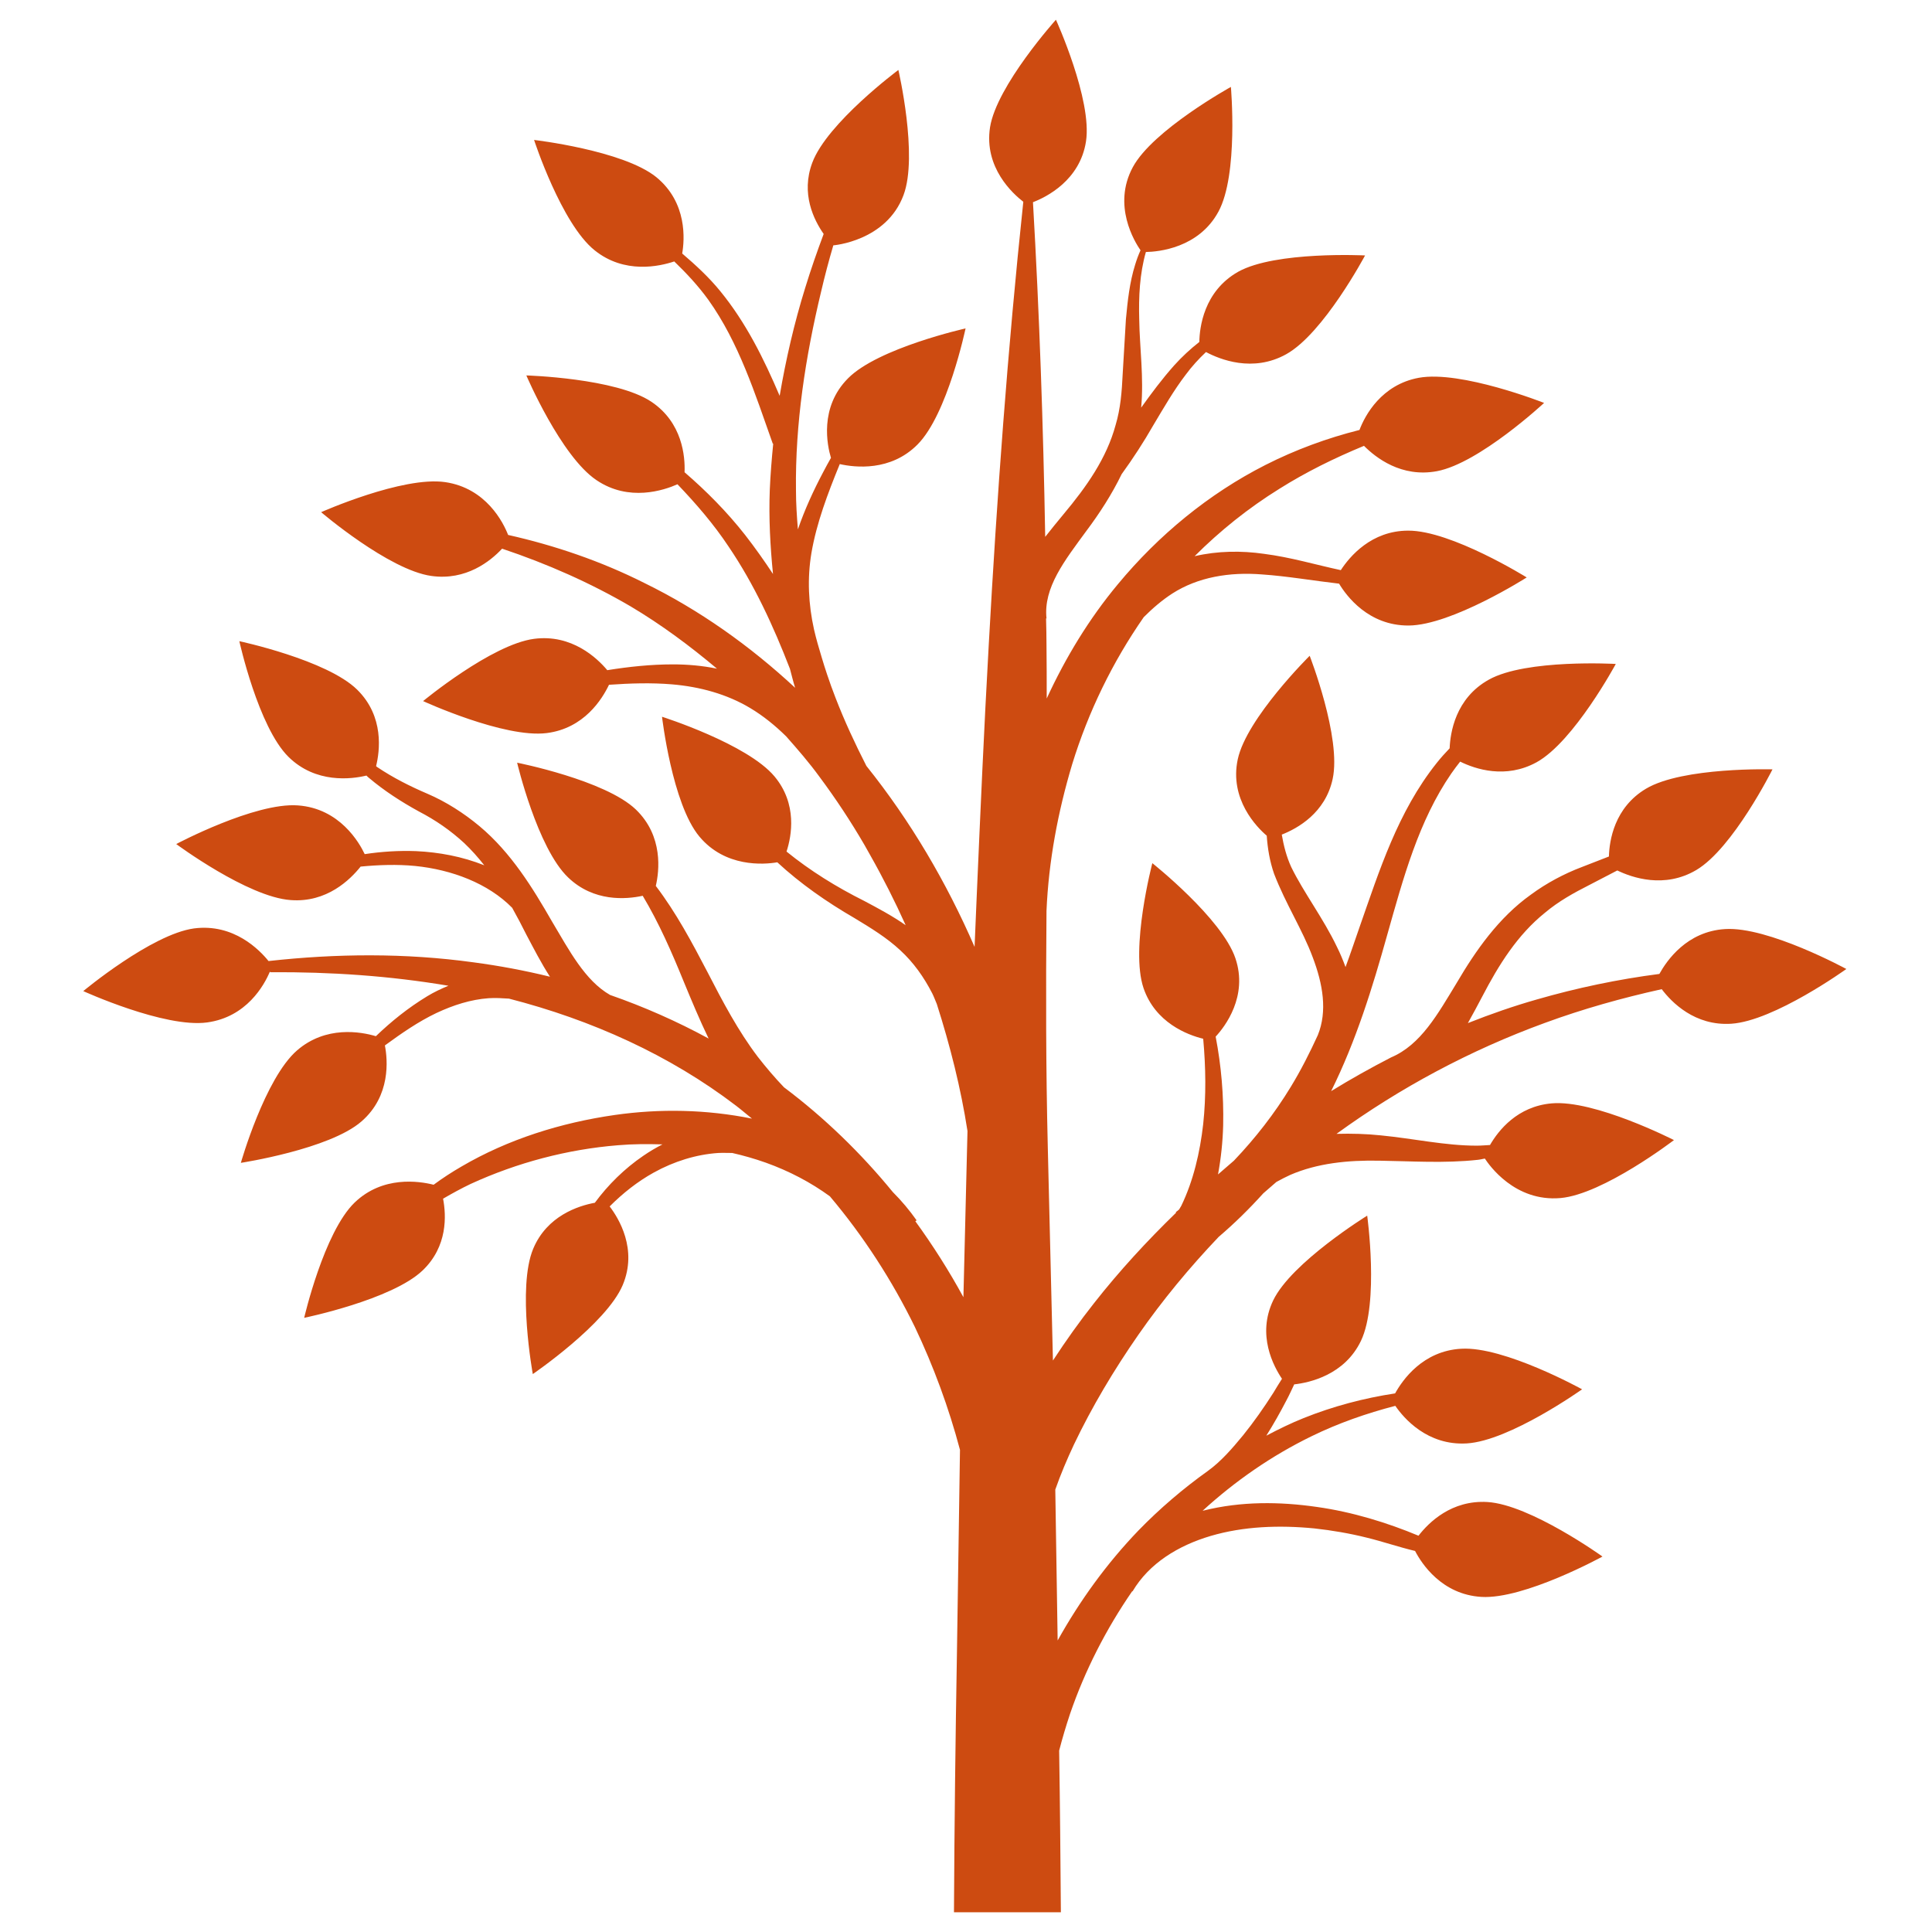
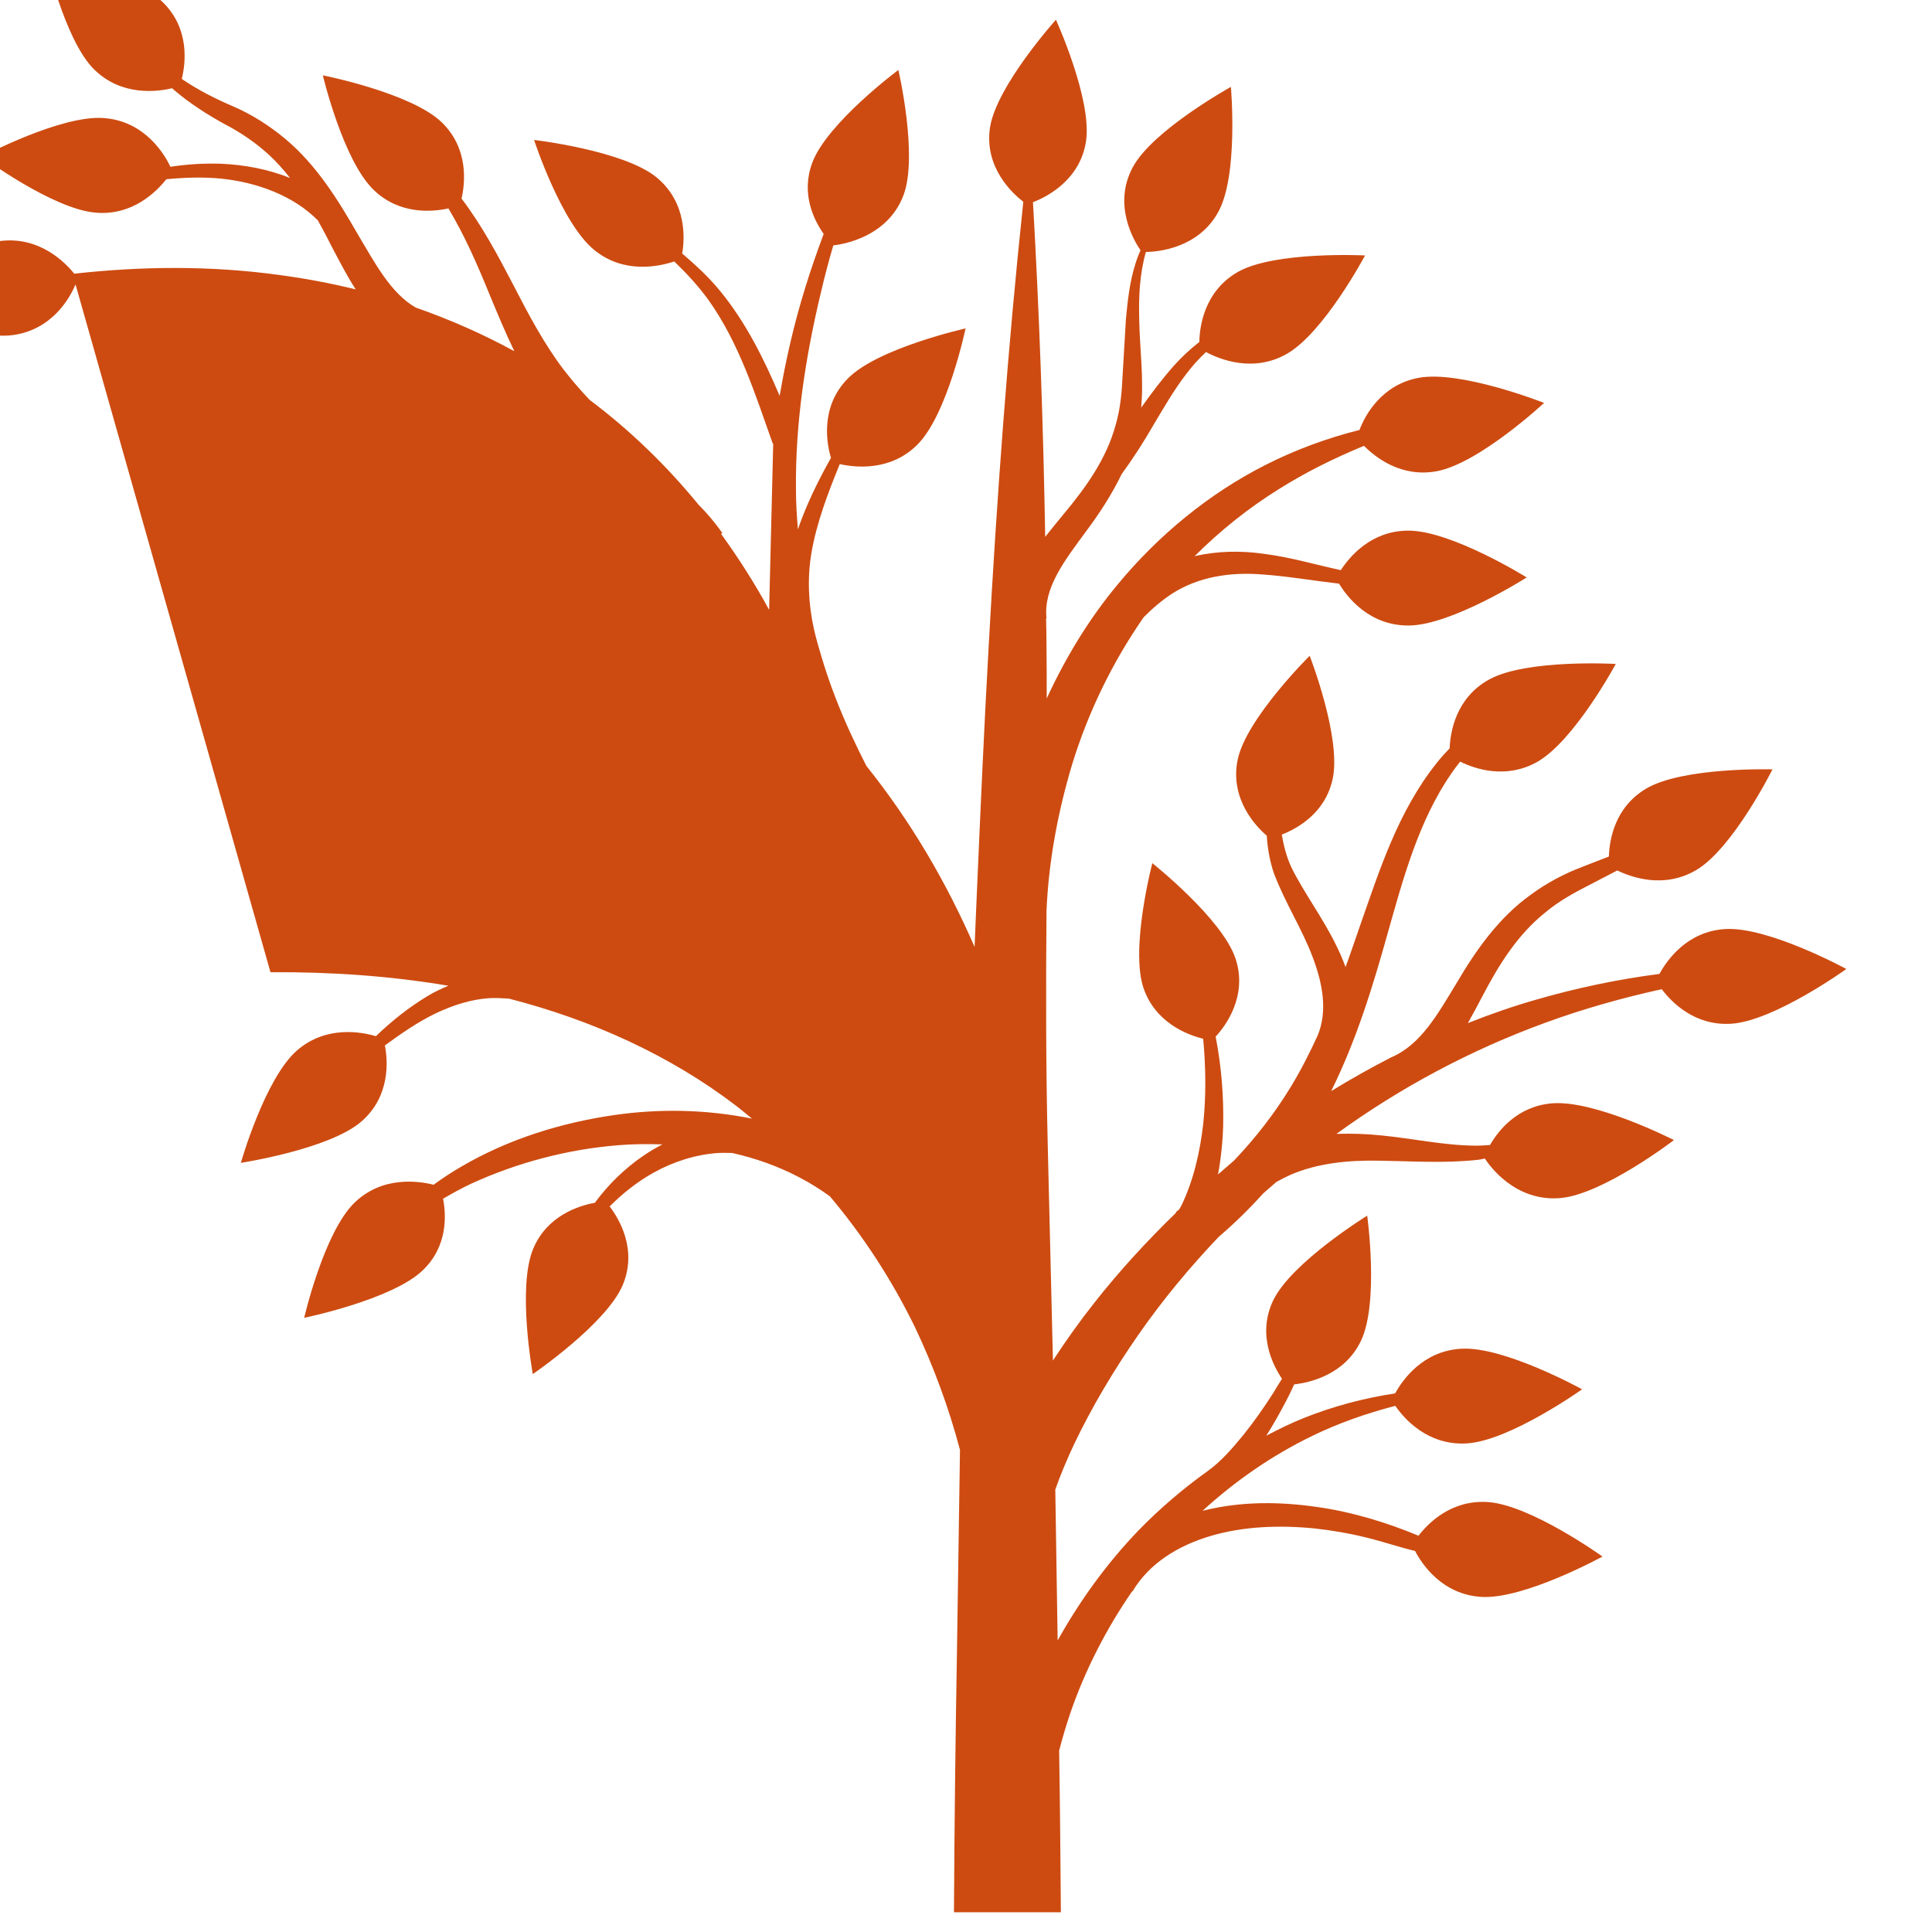
<svg xmlns="http://www.w3.org/2000/svg" id="a" viewBox="0 0 90 90" width="90" height="90">
  <defs>
    <style>
      .b {
        fill: #cd4b11;
        stroke-width: 0px;
      }
    </style>
  </defs>
-   <path class="b" d="M12.6,45.29c2.79-.02,5.57.17,8.29.63-.34.14-.68.3-.99.49-.89.54-1.67,1.17-2.39,1.86-.7-.21-2.33-.5-3.67.66-1.5,1.3-2.62,5.24-2.62,5.24,0,0,4.13-.63,5.62-1.93,1.37-1.19,1.22-2.87,1.09-3.54.78-.57,1.56-1.11,2.4-1.51.79-.37,1.6-.63,2.44-.69.32-.02.63,0,.94.02,3.85.99,7.49,2.63,10.58,4.99.25.19.49.4.74.6-2.13-.43-4.29-.47-6.39-.17-2.51.36-4.97,1.13-7.14,2.4-.45.26-.88.54-1.3.85-.68-.17-2.37-.43-3.68.83-1.43,1.38-2.35,5.37-2.35,5.37,0,0,4.09-.84,5.52-2.21,1.17-1.12,1.1-2.56.95-3.34.43-.25.85-.48,1.29-.69,2.16-.99,4.5-1.61,6.86-1.8.69-.06,1.38-.06,2.07-.04-.31.16-.6.33-.89.53-.88.6-1.64,1.35-2.26,2.19-.77.14-2.23.61-2.87,2.14-.76,1.81-.02,5.84-.02,5.84,0,0,3.43-2.34,4.19-4.15.7-1.67-.19-3.11-.61-3.66.62-.62,1.3-1.16,2.06-1.58.94-.52,1.97-.84,3-.91.22-.01.44,0,.65,0,.53.12,1.05.27,1.56.45,1.09.39,2.1.92,2.99,1.57,1.57,1.86,2.9,3.92,3.96,6.09.87,1.83,1.58,3.76,2.1,5.72l-.14,9.35c-.07,4.06-.12,8.12-.14,12.19h4.98c-.02-2.51-.04-5.02-.08-7.53.15-.58.32-1.15.51-1.72.69-2.01,1.67-3.93,2.89-5.7h.02c.77-1.3,2.12-2.13,3.64-2.58,1.53-.45,3.19-.51,4.83-.35.82.09,1.64.23,2.44.43.74.18,1.46.43,2.25.62.31.6,1.25,2.03,3.09,2.14,2,.12,5.64-1.88,5.64-1.88,0,0-3.37-2.42-5.36-2.54-1.67-.1-2.73.95-3.21,1.57-1.46-.61-3.09-1.11-4.73-1.34-1.73-.25-3.53-.27-5.29.17-.01,0-.03,0-.04.01,1.52-1.39,3.22-2.57,5.09-3.48,1.23-.6,2.54-1.06,3.89-1.41.39.57,1.49,1.86,3.33,1.75,2-.12,5.37-2.52,5.37-2.52,0,0-3.63-2.01-5.63-1.89-1.79.1-2.73,1.45-3.08,2.08-1.45.22-2.89.6-4.26,1.15-.6.24-1.17.52-1.74.82.34-.54.65-1.09.94-1.65.13-.24.24-.49.36-.74.72-.08,2.35-.44,3.11-2.03.85-1.78.29-5.83.29-5.83,0,0-3.53,2.18-4.38,3.95-.77,1.61.02,3.07.41,3.65-.14.21-.27.44-.4.65-.44.69-.91,1.36-1.41,1.98-.51.62-1.03,1.22-1.64,1.66h0c-1.16.83-2.25,1.76-3.24,2.78-1.47,1.53-2.73,3.27-3.76,5.12l-.11-7.03c.25-.71.55-1.42.87-2.1.84-1.76,1.86-3.47,3-5.11,1.12-1.61,2.38-3.13,3.74-4.56.74-.63,1.43-1.31,2.08-2.03.2-.18.41-.35.61-.53.22-.12.43-.23.65-.33,1.25-.54,2.67-.69,4.15-.66,1.47.02,3.03.13,4.58-.04.11-.01.22-.04.33-.06.19.29,1.39,2.03,3.53,1.84,1.99-.18,5.28-2.7,5.28-2.7,0,0-3.7-1.89-5.7-1.71-1.59.14-2.47,1.25-2.87,1.94-.21.01-.41.03-.62.03-1.47,0-2.93-.33-4.47-.48-.66-.07-1.36-.09-2.06-.07,2.96-2.15,6.23-3.9,9.71-5.17,1.77-.65,3.59-1.16,5.44-1.57.46.61,1.54,1.72,3.24,1.61,2-.13,5.36-2.55,5.36-2.55,0,0-3.65-1.99-5.65-1.86-1.78.11-2.71,1.46-3.06,2.09-1.93.25-3.84.65-5.71,1.19-1.09.31-2.15.68-3.21,1.1.23-.41.45-.82.66-1.22.78-1.5,1.65-2.89,2.93-3.92.63-.53,1.33-.92,2.1-1.31l1.27-.66c.68.33,2.19.86,3.68-.02,1.71-1.01,3.55-4.69,3.55-4.69,0,0-4.17-.12-5.89.9-1.48.88-1.71,2.42-1.73,3.16l-1.26.49c-.82.31-1.65.75-2.38,1.29-1.5,1.07-2.57,2.61-3.44,4.09-.9,1.48-1.68,2.9-3.07,3.49h0c-.95.49-1.88,1.01-2.79,1.57,1.17-2.36,1.93-4.84,2.61-7.27.75-2.65,1.46-5.31,2.99-7.53.13-.19.27-.37.41-.55.71.35,2.12.82,3.56.03,1.74-.96,3.69-4.58,3.69-4.58,0,0-4.17-.24-5.91.73-1.57.87-1.8,2.49-1.83,3.2-.21.22-.41.44-.6.68-1.82,2.28-2.68,5.04-3.59,7.63-.22.63-.43,1.26-.66,1.88-.12-.33-.25-.64-.4-.94-.64-1.34-1.55-2.53-2.13-3.72-.22-.48-.35-.99-.44-1.51.74-.29,2.03-1.01,2.37-2.59.42-1.92-1.07-5.74-1.07-5.74,0,0-2.94,2.91-3.35,4.82-.4,1.86.89,3.17,1.35,3.56.04.6.14,1.19.34,1.77.55,1.43,1.32,2.6,1.8,3.89.48,1.26.69,2.52.24,3.63-.38.83-.79,1.64-1.26,2.41-.76,1.25-1.65,2.39-2.65,3.44-.25.21-.49.43-.74.64.14-.76.22-1.53.24-2.29.03-1.39-.09-2.78-.35-4.13.43-.46,1.52-1.88.92-3.65-.63-1.86-3.87-4.43-3.87-4.43,0,0-1.04,3.96-.41,5.82.55,1.61,2.04,2.18,2.78,2.36.12,1.33.14,2.66,0,3.97-.15,1.33-.46,2.65-1.02,3.81-.03.06-.07.11-.1.17-.05.04-.1.09-.16.13l.02.02c-1.36,1.32-2.65,2.72-3.82,4.21-.68.86-1.32,1.76-1.92,2.68l-.24-9.95c-.09-3.64-.09-7.32-.06-11,.1-2.31.53-4.61,1.2-6.84.75-2.43,1.87-4.74,3.33-6.84.41-.41.85-.79,1.33-1.1,1.2-.77,2.67-1.01,4.18-.89,1.17.08,2.37.29,3.59.43.34.57,1.37,1.96,3.24,1.95,2-.01,5.5-2.24,5.5-2.24,0,0-3.52-2.19-5.52-2.18-1.72,0-2.73,1.21-3.14,1.84-1.17-.25-2.33-.6-3.58-.76-1.04-.15-2.16-.14-3.23.11,1.18-1.18,2.5-2.24,3.95-3.14,1.24-.78,2.56-1.43,3.94-2,.55.55,1.74,1.49,3.4,1.18,1.97-.37,4.99-3.18,4.99-3.18,0,0-3.87-1.53-5.84-1.17-1.73.32-2.5,1.74-2.76,2.43-1.51.38-2.98.92-4.38,1.63-2.64,1.34-4.98,3.27-6.87,5.55-1.35,1.62-2.44,3.42-3.32,5.33,0-.83,0-1.66-.01-2.48,0-.42-.01-.83-.02-1.25h.02c-.15-1.44.85-2.7,1.86-4.08.6-.8,1.18-1.69,1.64-2.64.53-.73,1.03-1.5,1.47-2.27.49-.82.96-1.64,1.52-2.37.28-.38.6-.73.94-1.05.64.34,2.18.97,3.74.1,1.74-.97,3.67-4.6,3.67-4.6,0,0-4.17-.21-5.91.76-1.61.91-1.8,2.61-1.81,3.27-.42.33-.81.69-1.17,1.09-.57.64-1.06,1.3-1.54,1.97.13-1.41-.07-2.77-.09-4.1-.03-1.06.02-2.14.31-3.15.58-.01,2.46-.18,3.38-1.88.94-1.73.58-5.81.58-5.81,0,0-3.64,2.01-4.57,3.74-.96,1.78.09,3.48.36,3.87-.1.22-.18.44-.25.67-.26.83-.35,1.69-.43,2.54l-.15,2.54c-.04.84-.1,1.62-.33,2.39-.42,1.55-1.35,2.87-2.43,4.16-.28.34-.57.69-.85,1.05-.09-5.19-.27-10.39-.57-15.59.63-.24,2.19-1.02,2.47-2.83.3-1.94-1.4-5.67-1.4-5.67,0,0-2.76,3.07-3.07,5.01-.29,1.88,1.07,3.1,1.55,3.47-.73,6.88-1.23,13.76-1.61,20.64-.22,3.9-.39,7.8-.56,11.7l-.1,2.37c-1.31-3.01-2.98-5.86-5.04-8.43-.53-1.04-1.02-2.09-1.44-3.18-.14-.36-.27-.72-.39-1.08-.09-.26-.17-.53-.25-.79-.13-.43-.26-.87-.36-1.31-.26-1.17-.32-2.37-.12-3.56.24-1.4.76-2.77,1.32-4.14.71.16,2.37.35,3.62-.91,1.4-1.4,2.24-5.41,2.24-5.41,0,0-4.07.91-5.47,2.32-1.36,1.36-.97,3.15-.8,3.71-.12.22-.25.44-.36.66-.45.85-.86,1.74-1.18,2.67-.05-.6-.09-1.21-.09-1.82-.04-3.1.44-6.21,1.17-9.25.17-.73.36-1.45.57-2.16h0s2.47-.19,3.27-2.34c.69-1.84-.24-5.83-.24-5.83,0,0-3.32,2.47-4.01,4.32-.54,1.44.07,2.66.53,3.32-.31.83-.6,1.66-.86,2.51-.51,1.64-.9,3.33-1.19,5.03-.73-1.71-1.56-3.4-2.77-4.88-.53-.65-1.14-1.21-1.77-1.75.11-.63.25-2.37-1.21-3.56-1.55-1.25-5.69-1.73-5.69-1.73,0,0,1.27,3.9,2.82,5.14,1.39,1.12,3.02.75,3.71.52.58.56,1.12,1.14,1.59,1.79,1.42,1.99,2.17,4.36,3,6.7h.02c-.07.71-.13,1.44-.16,2.16-.05,1.3.02,2.61.15,3.91-.41-.62-.84-1.23-1.3-1.82-.84-1.07-1.8-2.04-2.82-2.92.03-.74-.1-2.31-1.54-3.28-1.65-1.11-5.83-1.23-5.83-1.23,0,0,1.61,3.77,3.27,4.88,1.51,1.02,3.14.47,3.77.19.87.91,1.69,1.86,2.38,2.9,1.2,1.77,2.09,3.71,2.86,5.7.08.3.15.59.24.88-2.1-1.95-4.46-3.63-7.04-4.89-2.01-1.01-4.15-1.74-6.33-2.23-.22-.57-1.02-2.18-2.93-2.46-1.98-.29-5.78,1.4-5.78,1.4,0,0,3.15,2.69,5.13,2.97,1.62.23,2.76-.69,3.3-1.27,2.09.7,4.11,1.59,5.99,2.69,1.43.85,2.76,1.84,4.02,2.9-.68-.14-1.37-.2-2.05-.2-1.04,0-2.06.11-3.06.27-.47-.56-1.65-1.69-3.41-1.46-1.98.26-5.17,2.9-5.17,2.9,0,0,3.78,1.74,5.76,1.49,1.74-.22,2.58-1.58,2.9-2.25.99-.07,1.97-.1,2.93-.02,1.31.11,2.57.46,3.64,1.1.62.37,1.17.82,1.68,1.32.54.61,1.07,1.22,1.55,1.88.76,1.02,1.46,2.08,2.1,3.18.09.16.18.32.27.48.6,1.06,1.15,2.15,1.65,3.26-.63-.44-1.29-.79-1.93-1.13-1.3-.65-2.51-1.4-3.62-2.3.24-.73.51-2.22-.56-3.5-1.27-1.52-5.24-2.78-5.24-2.78,0,0,.47,4.06,1.74,5.58,1.2,1.44,2.99,1.31,3.63,1.2,1.08,1,2.32,1.86,3.58,2.59.78.47,1.53.93,2.15,1.51.62.57,1.1,1.25,1.49,2.01.08.16.14.33.21.49.62,1.94,1.12,3.92,1.43,5.92l-.02.79-.17,6.95c-.67-1.23-1.42-2.41-2.24-3.54l.06-.04c-.33-.47-.7-.91-1.11-1.32-1.49-1.82-3.18-3.46-5.07-4.88-.43-.45-.83-.92-1.22-1.42-.91-1.2-1.63-2.56-2.35-3.96-.71-1.36-1.45-2.75-2.4-4,.16-.68.36-2.32-.93-3.56-1.43-1.37-5.53-2.18-5.53-2.18,0,0,.94,3.98,2.38,5.35,1.19,1.14,2.69,1.02,3.47.85.76,1.27,1.35,2.62,1.92,4.02.36.87.73,1.76,1.15,2.63-1.47-.8-3.01-1.48-4.59-2.03-1.17-.67-1.9-2.07-2.71-3.43-.89-1.55-1.9-3.2-3.37-4.43-.73-.61-1.56-1.14-2.42-1.51-.82-.35-1.61-.75-2.34-1.24-.02-.01-.04-.03-.06-.05.17-.69.39-2.31-.88-3.56-1.41-1.39-5.49-2.26-5.49-2.26,0,0,.88,4,2.29,5.39,1.27,1.25,2.93,1.04,3.63.87.04.04.08.08.12.11.71.6,1.5,1.11,2.32,1.56.79.41,1.48.89,2.11,1.47.34.32.65.67.94,1.04-1.03-.41-2.11-.61-3.18-.66-.8-.03-1.6.02-2.39.14-.25-.53-1.16-2.13-3.11-2.27-2-.15-5.67,1.8-5.67,1.8,0,0,3.33,2.47,5.33,2.61,1.69.13,2.78-.96,3.26-1.56.84-.08,1.69-.11,2.53-.03,1.71.17,3.41.81,4.53,1.95.23.41.45.83.66,1.25.34.64.68,1.31,1.1,1.96-1.18-.29-2.36-.51-3.56-.67-3.19-.44-6.39-.41-9.55-.06-.42-.52-1.62-1.76-3.47-1.52-1.98.27-5.16,2.92-5.16,2.92,0,0,3.79,1.73,5.77,1.46,1.84-.25,2.66-1.74,2.92-2.36" />
+   <path class="b" d="M12.6,45.29c2.79-.02,5.57.17,8.29.63-.34.14-.68.3-.99.49-.89.54-1.67,1.17-2.39,1.86-.7-.21-2.33-.5-3.67.66-1.5,1.3-2.62,5.24-2.62,5.24,0,0,4.13-.63,5.62-1.93,1.37-1.19,1.22-2.87,1.09-3.54.78-.57,1.56-1.11,2.4-1.51.79-.37,1.6-.63,2.44-.69.32-.02.63,0,.94.02,3.85.99,7.49,2.63,10.58,4.99.25.19.49.4.74.6-2.13-.43-4.29-.47-6.39-.17-2.51.36-4.97,1.13-7.14,2.4-.45.26-.88.54-1.3.85-.68-.17-2.37-.43-3.68.83-1.43,1.38-2.35,5.37-2.35,5.37,0,0,4.09-.84,5.52-2.21,1.17-1.12,1.1-2.56.95-3.34.43-.25.85-.48,1.29-.69,2.16-.99,4.5-1.61,6.86-1.8.69-.06,1.38-.06,2.07-.04-.31.16-.6.33-.89.53-.88.6-1.64,1.35-2.26,2.19-.77.14-2.23.61-2.87,2.14-.76,1.81-.02,5.84-.02,5.84,0,0,3.43-2.34,4.19-4.15.7-1.67-.19-3.11-.61-3.66.62-.62,1.3-1.16,2.06-1.58.94-.52,1.97-.84,3-.91.22-.01.44,0,.65,0,.53.12,1.05.27,1.56.45,1.09.39,2.1.92,2.99,1.57,1.57,1.86,2.9,3.92,3.96,6.09.87,1.83,1.58,3.76,2.1,5.72l-.14,9.35c-.07,4.06-.12,8.12-.14,12.19h4.98c-.02-2.51-.04-5.02-.08-7.53.15-.58.32-1.15.51-1.72.69-2.01,1.67-3.93,2.89-5.7h.02c.77-1.3,2.12-2.13,3.64-2.58,1.53-.45,3.19-.51,4.83-.35.82.09,1.64.23,2.44.43.74.18,1.46.43,2.25.62.31.6,1.25,2.03,3.09,2.14,2,.12,5.64-1.88,5.64-1.88,0,0-3.37-2.42-5.36-2.54-1.67-.1-2.73.95-3.21,1.57-1.46-.61-3.09-1.11-4.73-1.34-1.73-.25-3.53-.27-5.29.17-.01,0-.03,0-.04.01,1.52-1.39,3.22-2.57,5.09-3.48,1.23-.6,2.54-1.06,3.89-1.41.39.57,1.49,1.86,3.33,1.75,2-.12,5.37-2.52,5.37-2.52,0,0-3.63-2.01-5.63-1.89-1.79.1-2.73,1.45-3.08,2.08-1.45.22-2.89.6-4.26,1.15-.6.24-1.17.52-1.74.82.34-.54.65-1.09.94-1.65.13-.24.24-.49.36-.74.72-.08,2.35-.44,3.11-2.03.85-1.78.29-5.83.29-5.83,0,0-3.53,2.18-4.38,3.95-.77,1.61.02,3.07.41,3.65-.14.21-.27.44-.4.65-.44.69-.91,1.36-1.41,1.98-.51.62-1.03,1.22-1.64,1.66h0c-1.16.83-2.25,1.76-3.24,2.78-1.47,1.53-2.73,3.27-3.76,5.12l-.11-7.03c.25-.71.55-1.42.87-2.1.84-1.76,1.86-3.47,3-5.11,1.12-1.61,2.38-3.13,3.74-4.56.74-.63,1.43-1.31,2.08-2.03.2-.18.41-.35.61-.53.22-.12.43-.23.65-.33,1.25-.54,2.67-.69,4.15-.66,1.47.02,3.03.13,4.58-.04.11-.01.22-.04.33-.06.19.29,1.39,2.03,3.53,1.84,1.99-.18,5.28-2.7,5.28-2.7,0,0-3.7-1.89-5.7-1.71-1.59.14-2.47,1.25-2.87,1.94-.21.01-.41.03-.62.03-1.47,0-2.93-.33-4.47-.48-.66-.07-1.36-.09-2.06-.07,2.96-2.15,6.23-3.9,9.71-5.17,1.77-.65,3.59-1.16,5.44-1.57.46.61,1.54,1.72,3.24,1.61,2-.13,5.36-2.55,5.36-2.55,0,0-3.65-1.99-5.65-1.86-1.78.11-2.71,1.46-3.06,2.09-1.93.25-3.84.65-5.71,1.19-1.09.31-2.15.68-3.21,1.1.23-.41.45-.82.66-1.22.78-1.5,1.65-2.89,2.93-3.92.63-.53,1.33-.92,2.1-1.31l1.27-.66c.68.33,2.19.86,3.68-.02,1.71-1.01,3.55-4.69,3.55-4.69,0,0-4.17-.12-5.89.9-1.48.88-1.71,2.42-1.73,3.16l-1.26.49c-.82.31-1.65.75-2.38,1.29-1.5,1.07-2.57,2.61-3.44,4.09-.9,1.48-1.68,2.9-3.07,3.49h0c-.95.49-1.88,1.01-2.79,1.57,1.17-2.36,1.93-4.84,2.61-7.27.75-2.65,1.46-5.31,2.99-7.53.13-.19.27-.37.41-.55.71.35,2.12.82,3.56.03,1.74-.96,3.69-4.58,3.69-4.58,0,0-4.17-.24-5.91.73-1.57.87-1.8,2.49-1.83,3.2-.21.22-.41.44-.6.68-1.82,2.28-2.68,5.04-3.59,7.63-.22.63-.43,1.26-.66,1.88-.12-.33-.25-.64-.4-.94-.64-1.34-1.55-2.53-2.13-3.72-.22-.48-.35-.99-.44-1.51.74-.29,2.03-1.01,2.37-2.59.42-1.92-1.07-5.74-1.07-5.74,0,0-2.94,2.91-3.35,4.82-.4,1.86.89,3.17,1.35,3.56.04.6.14,1.19.34,1.77.55,1.43,1.32,2.6,1.8,3.89.48,1.26.69,2.52.24,3.63-.38.83-.79,1.64-1.26,2.41-.76,1.25-1.65,2.39-2.65,3.44-.25.21-.49.43-.74.64.14-.76.22-1.53.24-2.29.03-1.39-.09-2.78-.35-4.13.43-.46,1.52-1.88.92-3.65-.63-1.86-3.87-4.43-3.87-4.43,0,0-1.04,3.96-.41,5.82.55,1.61,2.04,2.18,2.78,2.36.12,1.33.14,2.66,0,3.97-.15,1.33-.46,2.65-1.02,3.81-.03.06-.07.11-.1.17-.05.04-.1.09-.16.13l.02.02c-1.36,1.32-2.65,2.72-3.82,4.21-.68.86-1.32,1.76-1.92,2.68l-.24-9.95c-.09-3.64-.09-7.32-.06-11,.1-2.31.53-4.61,1.2-6.84.75-2.43,1.87-4.74,3.33-6.84.41-.41.85-.79,1.33-1.1,1.2-.77,2.67-1.01,4.18-.89,1.17.08,2.37.29,3.59.43.34.57,1.37,1.96,3.24,1.95,2-.01,5.5-2.24,5.5-2.24,0,0-3.52-2.19-5.52-2.18-1.72,0-2.73,1.21-3.14,1.84-1.17-.25-2.33-.6-3.58-.76-1.04-.15-2.16-.14-3.23.11,1.18-1.18,2.5-2.24,3.95-3.14,1.24-.78,2.56-1.43,3.94-2,.55.55,1.74,1.49,3.4,1.18,1.97-.37,4.99-3.18,4.99-3.18,0,0-3.87-1.53-5.84-1.17-1.73.32-2.5,1.74-2.76,2.43-1.51.38-2.98.92-4.38,1.63-2.64,1.34-4.98,3.27-6.87,5.55-1.35,1.62-2.44,3.42-3.32,5.33,0-.83,0-1.66-.01-2.48,0-.42-.01-.83-.02-1.25h.02c-.15-1.44.85-2.7,1.86-4.08.6-.8,1.18-1.69,1.64-2.64.53-.73,1.03-1.5,1.47-2.27.49-.82.96-1.64,1.52-2.37.28-.38.6-.73.94-1.05.64.34,2.18.97,3.74.1,1.74-.97,3.67-4.6,3.67-4.6,0,0-4.17-.21-5.91.76-1.61.91-1.8,2.61-1.81,3.27-.42.33-.81.69-1.17,1.09-.57.64-1.06,1.3-1.54,1.97.13-1.41-.07-2.77-.09-4.1-.03-1.06.02-2.14.31-3.15.58-.01,2.46-.18,3.38-1.88.94-1.73.58-5.81.58-5.81,0,0-3.64,2.01-4.57,3.74-.96,1.78.09,3.48.36,3.87-.1.22-.18.44-.25.67-.26.83-.35,1.69-.43,2.54l-.15,2.54c-.04.84-.1,1.62-.33,2.39-.42,1.55-1.35,2.87-2.43,4.16-.28.34-.57.69-.85,1.05-.09-5.19-.27-10.39-.57-15.59.63-.24,2.19-1.02,2.47-2.83.3-1.94-1.4-5.67-1.4-5.67,0,0-2.76,3.07-3.07,5.01-.29,1.88,1.07,3.1,1.55,3.47-.73,6.88-1.23,13.76-1.61,20.64-.22,3.9-.39,7.8-.56,11.7l-.1,2.37c-1.31-3.01-2.98-5.86-5.04-8.43-.53-1.04-1.02-2.09-1.44-3.18-.14-.36-.27-.72-.39-1.08-.09-.26-.17-.53-.25-.79-.13-.43-.26-.87-.36-1.31-.26-1.17-.32-2.37-.12-3.56.24-1.4.76-2.77,1.32-4.14.71.16,2.37.35,3.62-.91,1.4-1.4,2.24-5.41,2.24-5.41,0,0-4.07.91-5.47,2.32-1.36,1.36-.97,3.15-.8,3.71-.12.22-.25.44-.36.66-.45.85-.86,1.74-1.18,2.67-.05-.6-.09-1.21-.09-1.82-.04-3.1.44-6.21,1.17-9.25.17-.73.36-1.45.57-2.16h0s2.47-.19,3.27-2.34c.69-1.84-.24-5.83-.24-5.83,0,0-3.32,2.47-4.01,4.32-.54,1.44.07,2.66.53,3.32-.31.83-.6,1.66-.86,2.51-.51,1.64-.9,3.33-1.19,5.03-.73-1.71-1.56-3.4-2.77-4.88-.53-.65-1.14-1.21-1.77-1.75.11-.63.25-2.37-1.21-3.56-1.55-1.25-5.69-1.73-5.69-1.73,0,0,1.27,3.9,2.82,5.14,1.39,1.12,3.02.75,3.71.52.58.56,1.12,1.14,1.59,1.79,1.42,1.99,2.17,4.36,3,6.7h.02l-.02.79-.17,6.95c-.67-1.23-1.42-2.41-2.24-3.54l.06-.04c-.33-.47-.7-.91-1.11-1.32-1.49-1.82-3.18-3.46-5.07-4.88-.43-.45-.83-.92-1.22-1.42-.91-1.2-1.63-2.56-2.35-3.96-.71-1.36-1.45-2.75-2.4-4,.16-.68.36-2.32-.93-3.56-1.43-1.37-5.53-2.18-5.53-2.18,0,0,.94,3.98,2.38,5.35,1.19,1.14,2.69,1.02,3.47.85.76,1.27,1.35,2.62,1.92,4.02.36.87.73,1.76,1.15,2.63-1.47-.8-3.01-1.48-4.59-2.03-1.17-.67-1.9-2.07-2.71-3.43-.89-1.55-1.9-3.2-3.37-4.43-.73-.61-1.56-1.14-2.42-1.51-.82-.35-1.61-.75-2.34-1.24-.02-.01-.04-.03-.06-.05.17-.69.39-2.31-.88-3.56-1.41-1.39-5.49-2.26-5.49-2.26,0,0,.88,4,2.29,5.39,1.27,1.25,2.93,1.04,3.63.87.04.04.08.08.12.11.71.6,1.5,1.11,2.32,1.56.79.41,1.48.89,2.11,1.47.34.32.65.67.94,1.04-1.03-.41-2.11-.61-3.18-.66-.8-.03-1.6.02-2.39.14-.25-.53-1.16-2.13-3.11-2.27-2-.15-5.67,1.8-5.67,1.8,0,0,3.33,2.47,5.33,2.61,1.69.13,2.78-.96,3.26-1.56.84-.08,1.69-.11,2.53-.03,1.71.17,3.41.81,4.53,1.95.23.41.45.83.66,1.25.34.64.68,1.31,1.1,1.96-1.18-.29-2.36-.51-3.56-.67-3.19-.44-6.39-.41-9.55-.06-.42-.52-1.62-1.76-3.47-1.52-1.98.27-5.16,2.92-5.16,2.92,0,0,3.79,1.73,5.77,1.46,1.84-.25,2.66-1.74,2.92-2.36" />
</svg>